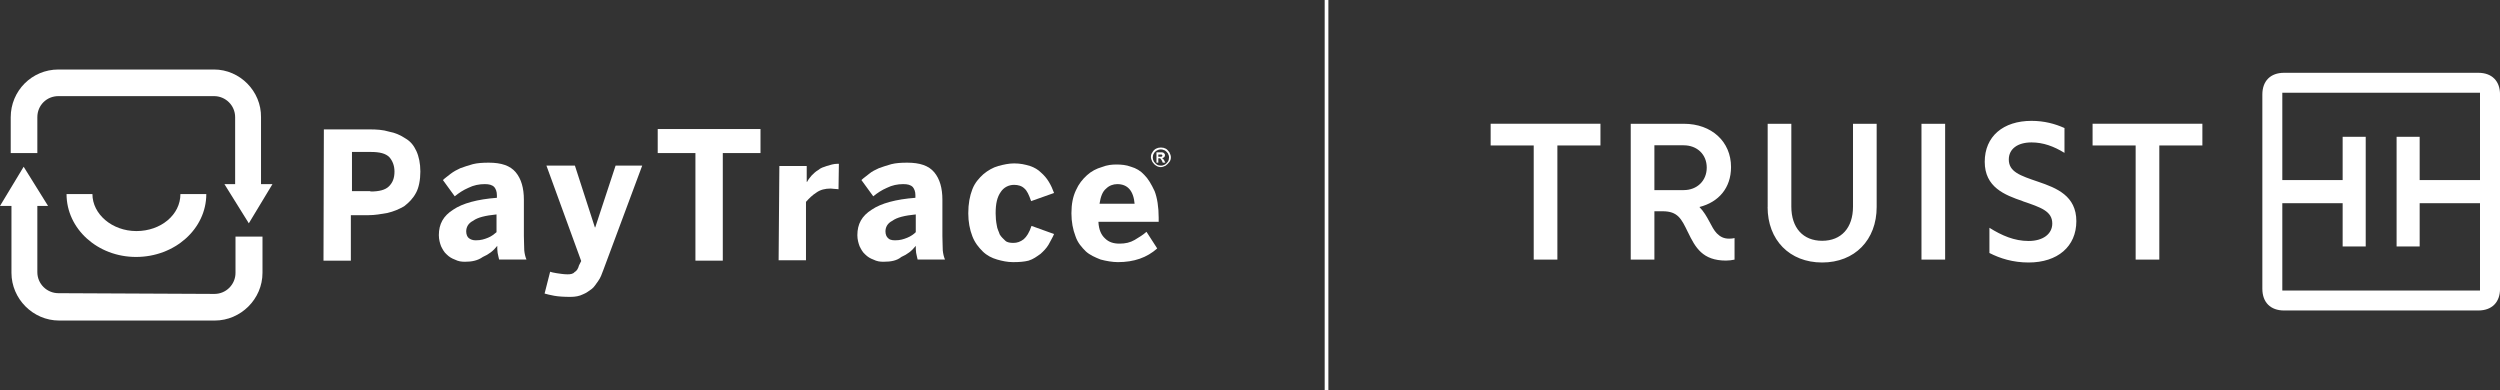
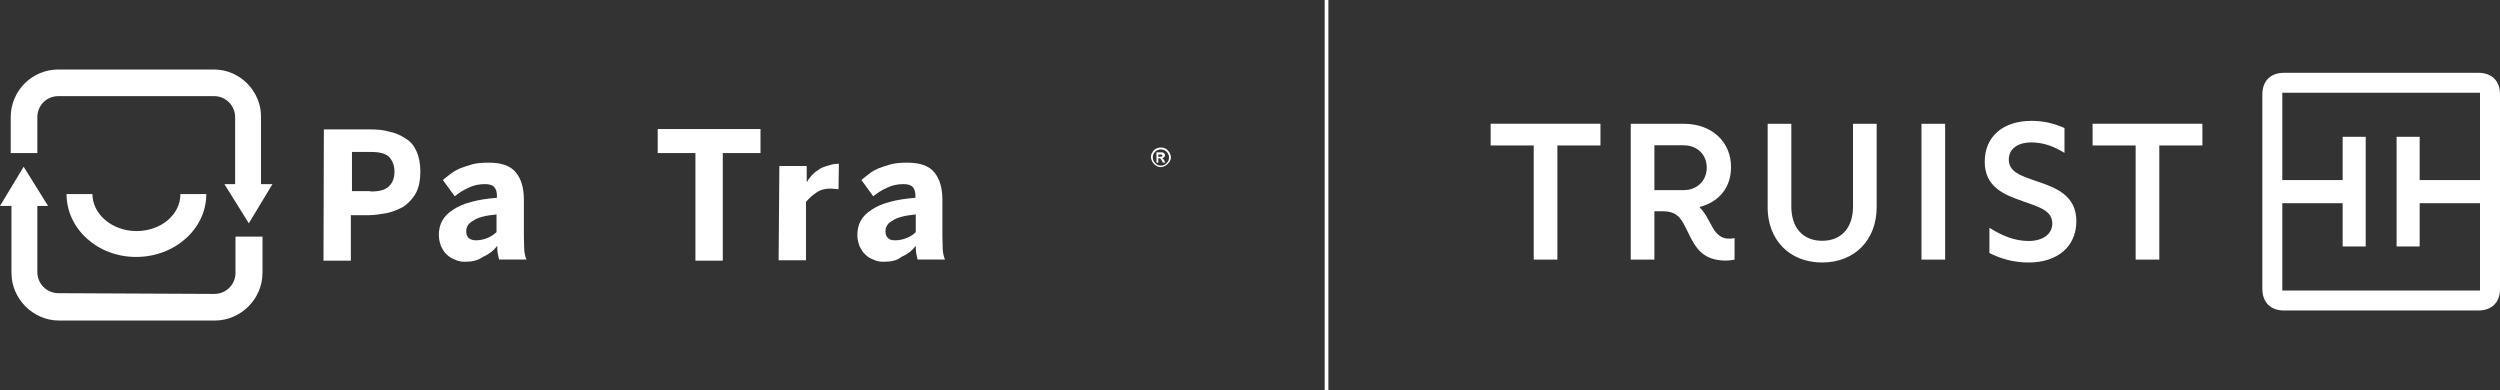
<svg xmlns="http://www.w3.org/2000/svg" id="Layer_1" viewBox="0 0 676.2 105.5">
  <rect x="0" y="0" width="676.2" height="105.5" fill="#333333" stroke="none" />
  <defs>
    <style>.cls-1{fill-rule:evenodd;}.cls-1,.cls-2{fill:#fff;}.cls-3{fill:none;stroke:#fff;stroke-miterlimit:10;}</style>
  </defs>
  <path class="cls-2" d="M57.9,26c3.1,0,5.7,2.5,5.7,5.7v18.1h-2.9l6.6,10.6,6.4-10.6h-3.1v-18.1c.1-7-5.7-12.9-12.7-12.9H15.8c-7.2,0-12.9,5.8-12.9,12.9v9.7h7.2v-9.7c0-3.2,2.5-5.7,5.7-5.7h42.1" />
  <path class="cls-2" d="M15.8,79.3c-3.1,0-5.7-2.5-5.7-5.7v-17.9h2.9l-6.6-10.6L0,55.7h3.1v18.1c0,7,5.8,12.9,12.9,12.9h42.1c7,0,12.9-5.8,12.9-12.9v-9.8h-7.3v9.8c0,3.1-2.5,5.7-5.7,5.7l-42.2-.2" />
  <path class="cls-2" d="M36.8,69.5c-10.4,0-18.8-7.6-18.8-17h7c0,5.4,5.3,10,11.9,10s11.9-4.4,11.9-10h7c0,9.4-8.5,17-19,17Z" />
  <path class="cls-2" d="M87.6,35h12.4c1.8,0,3.6.1,5.2.6,1.7.3,3.2,1,4.4,1.8,1.4.8,2.3,1.9,3,3.4s1.1,3.4,1.1,5.6-.4,4.4-1.2,5.8c-.8,1.5-1.9,2.6-3.2,3.6-1.4.8-2.8,1.4-4.5,1.8-1.7.3-3.4.6-5.1.6h-4.8v12.3h-7.4l.1-35.5h0ZM100.2,51.8c2.3,0,4-.4,5-1.4s1.5-2.2,1.5-4c0-1.7-.6-3-1.4-3.9-1-1-2.6-1.4-5-1.4h-5.1v10.6h5v.1Z" />
  <path class="cls-2" d="M125.8,70.8c-1,0-1.8-.1-2.8-.6-.8-.3-1.5-.7-2.2-1.4-.7-.6-1.1-1.4-1.5-2.2-.3-.8-.6-1.8-.6-3,0-3,1.2-5.2,3.9-6.9,2.5-1.7,6.5-2.8,11.8-3.2v-.7c0-1-.3-1.7-.7-2.2-.6-.6-1.4-.8-2.6-.8-1.5,0-3,.3-4.4,1-1.4.6-2.6,1.4-3.7,2.3l-3.2-4.4c.6-.6,1.4-1.1,2.1-1.7.8-.6,1.7-1.1,2.6-1.5,1-.4,2.1-.7,3.4-1.1,1.2-.3,2.6-.4,4.3-.4,3.4,0,5.8.8,7.3,2.6s2.2,4.3,2.2,7.4v9.8c0,1.5.1,2.8.1,3.9.1,1,.3,1.8.6,2.5h-7.4c-.1-.6-.3-1.1-.4-1.8-.1-.6-.1-1.4-.1-1.9-1.1,1.4-2.3,2.3-3.9,3-1.4,1-3,1.3-4.8,1.3ZM128.7,65c1.4,0,2.3-.3,3.3-.7s1.7-1,2.3-1.5v-4.8c-3,.3-5.1.8-6.3,1.7-1.4.7-1.9,1.8-1.9,2.9,0,.8.3,1.5.7,1.8.5.4,1.1.6,1.9.6Z" />
-   <path class="cls-2" d="M154.3,80.3c-1.8,0-3.3-.1-4.4-.3s-1.9-.4-2.6-.6l1.5-5.9c.3.1,1,.3,1.8.4s1.8.3,2.9.3c.8,0,1.5-.1,1.9-.6.6-.3,1-1,1.2-1.8l.6-1.2-9.4-25.8h7.7l5.4,16.7h.1l5.5-16.7h7.2l-10.5,28.2c-.4,1.1-.8,2.2-1.4,3-.6.8-1.1,1.7-1.8,2.2s-1.5,1.1-2.3,1.4c-1,.5-2.1.7-3.4.7Z" />
  <path class="cls-2" d="M188.1,41.4h-10.2v-6.5h27.8v6.5h-10.2v29.1h-7.4v-29.1h0Z" />
  <path class="cls-2" d="M210.8,44.9h7.4v4.3h.1c.3-.6.7-1.1,1.2-1.7.6-.6,1.1-1.1,1.8-1.5.7-.6,1.4-.8,2.3-1.1,1-.3,1.9-.6,3-.6h.3l-.1,6.9c-.1,0-.4-.1-1-.1-.4,0-.8-.1-1.1-.1-1.5,0-2.8.3-3.9,1.1-1.1.7-1.9,1.5-2.8,2.5v15.8h-7.4l.2-25.5h0Z" />
  <path class="cls-2" d="M239,70.8c-1,0-1.8-.1-2.8-.6-.8-.3-1.5-.7-2.2-1.4-.7-.6-1.1-1.4-1.5-2.2-.3-.8-.6-1.8-.6-3,0-3,1.2-5.2,3.9-6.9,2.5-1.7,6.5-2.8,11.8-3.2v-.7c0-1-.3-1.7-.7-2.2-.6-.6-1.4-.8-2.6-.8-1.5,0-3,.3-4.4,1-1.4.6-2.6,1.4-3.7,2.3l-3.2-4.4c.6-.6,1.4-1.1,2.1-1.7.7-.6,1.7-1.1,2.6-1.5,1-.4,2.1-.7,3.4-1.1,1.2-.3,2.6-.4,4.3-.4,3.4,0,5.8.8,7.3,2.6,1.5,1.8,2.2,4.3,2.2,7.4v9.8c0,1.5.1,2.8.1,3.9.1,1,.3,1.8.6,2.5h-7.4c-.1-.6-.3-1.1-.4-1.8-.1-.6-.1-1.4-.1-1.9-1.1,1.4-2.3,2.3-3.9,3-1.2,1-2.8,1.3-4.8,1.3ZM242.1,65c1.4,0,2.3-.3,3.3-.7s1.8-1,2.3-1.5v-4.8c-3,.3-5.1.8-6.3,1.7-1.4.7-1.9,1.8-1.9,2.9,0,.8.3,1.5.7,1.8.3.4,1,.6,1.9.6Z" />
-   <path class="cls-2" d="M274,70.9c-1.5,0-2.9-.3-4.3-.7s-2.8-1.1-3.9-2.2-2.1-2.3-2.8-4.1-1.1-3.9-1.1-6.2c0-2.6.4-4.7,1.1-6.5s1.8-3,3-4.1c1.2-1,2.6-1.8,4-2.2,1.5-.4,2.9-.7,4.3-.7,1.7,0,3,.3,4.3.7,1.2.4,2.2,1,3,1.8.8.7,1.5,1.5,2.1,2.5s1,1.9,1.4,3l-6.2,2.2c-.6-1.7-1.1-2.8-1.8-3.4-.7-.7-1.7-1-2.8-1-1.5,0-2.8.7-3.6,1.9-1,1.4-1.4,3.2-1.4,5.8,0,1.1.1,2.2.3,3.2.1,1,.6,1.8.8,2.5.4.7,1,1.2,1.5,1.7s1.4.6,2.2.6c1,0,1.9-.3,2.8-1,.8-.7,1.5-1.8,2.1-3.6l6.1,2.2c-.4,1-1,1.9-1.5,2.9-.6,1-1.4,1.8-2.2,2.5-1,.7-1.9,1.4-3.2,1.8-1.2.3-2.5.4-4.2.4Z" />
-   <path class="cls-2" d="M302.4,70.9c-1.5,0-3.2-.3-4.7-.7-1.5-.6-2.9-1.2-4-2.2-1.1-1.1-2.2-2.3-2.8-4.1-.7-1.8-1.1-3.9-1.1-6.2,0-2.5.4-4.5,1.2-6.2.8-1.8,1.8-3,3-4.1s2.6-1.8,4-2.2c1.5-.6,2.8-.7,4-.7s2.6.1,3.9.6c1.4.4,2.6,1.1,3.6,2.2,1.1,1.1,1.9,2.5,2.8,4.4.7,1.8,1.1,4.3,1.1,7.2v1.1h-16.3c.1,2.2.8,3.6,1.8,4.5,1,1,2.3,1.4,3.9,1.4s2.9-.3,4.1-1,2.3-1.4,3.2-2.2l2.9,4.5c-2.8,2.5-6.3,3.7-10.6,3.7ZM306.9,55.2c-.3-3.6-1.9-5.4-4.7-5.4-1.1,0-2.2.4-3,1.2-1,.8-1.5,2.2-1.8,4.1h9.5v.1Z" />
  <path class="cls-2" d="M314,39.9c.5,0,.9.1,1.3.3s.7.6,1,1c.2.4.4.9.4,1.3,0,.5-.1.9-.4,1.3s-.6.7-1,1c-.4.2-.9.4-1.3.4s-.9-.1-1.3-.4c-.4-.2-.7-.6-1-1-.2-.4-.4-.9-.4-1.3,0-.5.1-.9.4-1.3.2-.4.6-.8,1-1s.8-.3,1.3-.3ZM314,40.4c-.4,0-.7.1-1.1.3-.3.2-.6.4-.8.8-.2.3-.3.7-.3,1.1s.1.7.3,1.1c.2.3.5.6.8.8s.7.3,1.1.3.7-.1,1.1-.3c.3-.2.6-.5.8-.8.2-.3.3-.7.3-1.1s-.1-.7-.3-1.1c-.2-.3-.5-.6-.8-.8-.4-.2-.8-.3-1.1-.3ZM312.8,44v-2.8h1.5c.2,0,.3.1.4.1.1.1.2.2.3.3.1.1.1.3.1.4,0,.2-.1.4-.2.5s-.3.2-.6.3c.1,0,.2.1.2.1,0,0,.1.1.2.2,0,0,.1.1.2.3l.3.6h-.7l-.2-.5c-.2-.3-.3-.5-.4-.6s-.2-.1-.4-.1h-.2v1.2h-.5ZM313.3,42.4h.8c.1,0,.1-.1.2-.1,0-.1.1-.1.1-.2s0-.1-.1-.2c0-.1-.1-.1-.2-.1h-.8v.6Z" />
  <line class="cls-3" x1="358.8" x2="358.8" y2="105.5" />
  <g id="svg_1">
    <g id="truist-logo">
      <g id="global_truist-logo--purple">
        <path id="tru_lg_hrz_rgb_pos" class="cls-1" d="M670.79,78.58v-23.62h-16.32v11.7h-6.24v-29.65h6.24v11.7h16.32v-23.62h-53.47v23.62h16.32v-11.7h6.24v29.65h-6.24v-11.7h-16.32v23.62h53.47ZM611.92,78.1V25.57c0-3.67,2.2-5.88,5.88-5.88h52.53c3.67,0,5.88,2.2,5.88,5.88v52.53c0,3.67-2.2,5.88-5.88,5.88h-52.53c-3.67,0-5.88-2.2-5.88-5.88ZM577.65,70.21v-30.86h-11.65v-5.88h29.7v5.88h-11.65v30.86h-6.4ZM547.12,54.41c-4.93-1.68-10.29-3.78-10.29-10.65s4.99-11.07,12.65-11.07c3.46,0,6.35.79,8.92,1.94v6.72c-2.89-1.78-5.77-2.83-8.92-2.83-3.78,0-6.14,1.78-6.14,4.62,0,3.36,3.1,4.36,7.98,6.03,4.93,1.68,10.29,3.78,10.29,10.65s-5.09,11.18-12.91,11.18c-4.25,0-7.71-1.1-10.6-2.57v-6.82c3.36,2.1,6.72,3.57,10.6,3.57s6.4-1.89,6.4-4.72c0-3.36-3.1-4.36-7.98-6.03ZM519.72,70.21h6.4v-36.73h-6.4v36.73ZM478.12,55.99v-22.51h6.4v22.41c0,5.72,3.15,9.24,8.34,9.24s8.34-3.52,8.34-9.24v-22.41h6.4v22.51c0,8.92-5.93,15.01-14.75,15.01s-14.75-6.09-14.75-15.01ZM455.4,51.42c3.62,0,6.24-2.52,6.24-6.09s-2.62-6.03-6.24-6.03h-7.92v12.12s7.92,0,7.92,0ZM456.55,62.81c-1.78-3.67-2.73-5.67-6.87-5.67h-2.2v13.07h-6.4v-36.73h14.38c7.5,0,12.75,4.83,12.75,11.7,0,5.67-3.36,9.5-8.55,10.81,2.36,2.41,3.15,5.56,4.72,7.14.89.89,1.84,1.42,3.31,1.42.58,0,1.05-.05,1.47-.16v5.83c-.79.16-1.52.26-2.31.26-6.35,0-8.29-3.52-10.29-7.66ZM414.84,70.21v-30.86h-11.65v-5.88h29.7v5.88h-11.65v30.86h-6.4Z" />
      </g>
    </g>
  </g>
</svg>